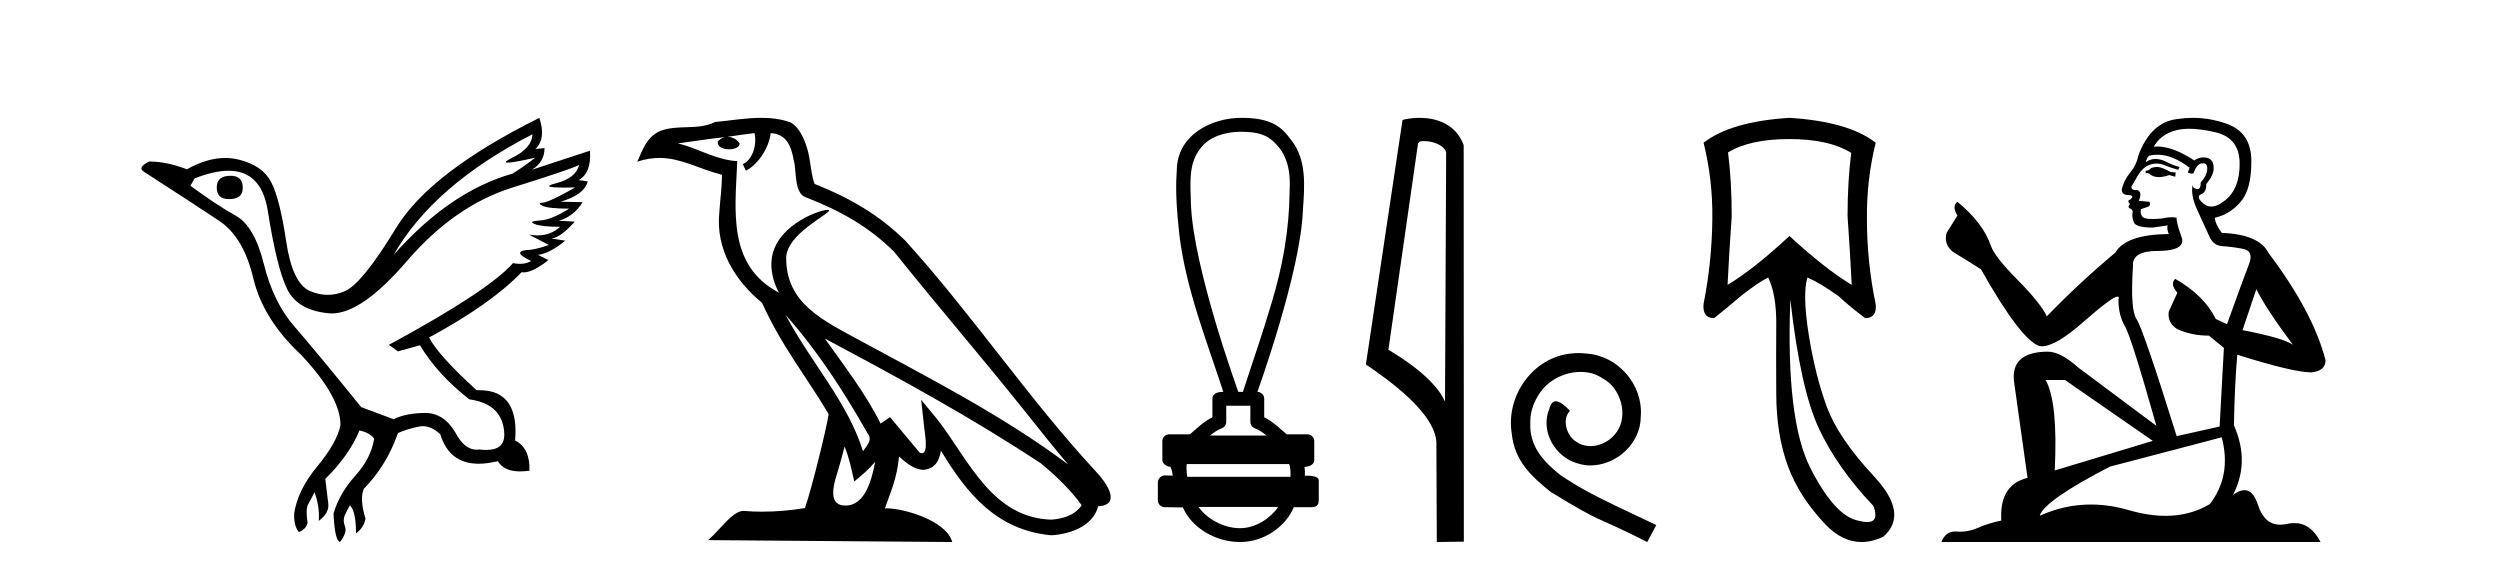
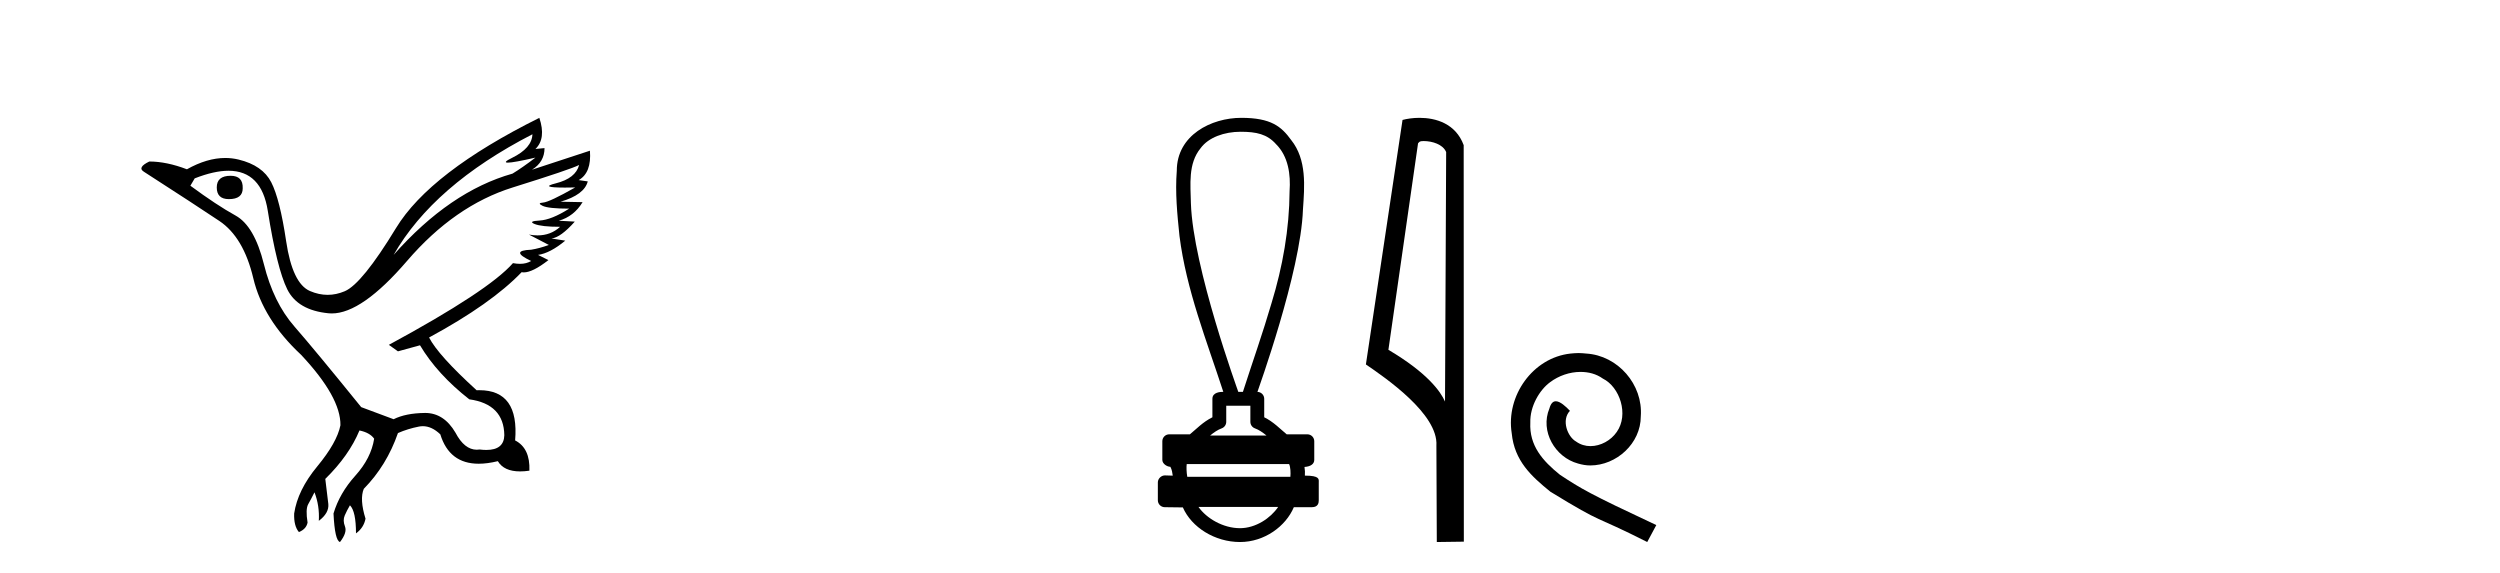
<svg xmlns="http://www.w3.org/2000/svg" width="179.0" height="41.0">
  <path d="M 16.511 12.586 Q 15.52 12.586 15.52 13.421 Q 15.52 14.257 16.387 14.257 Q 17.378 14.257 17.378 13.483 Q 17.409 12.586 16.511 12.586 ZM 38.121 9.613 Q 38.09 10.604 36.666 11.301 Q 35.962 11.645 36.363 11.645 Q 36.773 11.645 38.338 11.285 L 38.338 11.285 Q 37.409 11.997 36.697 12.431 Q 32.208 13.7 28.183 18.251 Q 31.031 13.267 38.121 9.613 ZM 41.465 11.812 Q 41.217 12.771 39.793 13.127 Q 38.58 13.431 40.445 13.431 Q 40.769 13.431 41.187 13.421 L 41.187 13.421 Q 39.329 14.474 38.88 14.505 Q 38.431 14.536 38.849 14.737 Q 39.267 14.939 40.753 14.939 Q 39.484 15.744 38.632 15.79 Q 37.781 15.836 38.276 16.038 Q 38.772 16.239 40.103 16.239 Q 39.44 16.854 38.487 16.854 Q 38.194 16.854 37.874 16.796 L 37.874 16.796 L 39.298 17.539 Q 38.617 17.787 38.029 17.88 Q 36.45 17.942 38.029 18.685 Q 37.698 18.891 37.23 18.891 Q 36.997 18.891 36.728 18.84 Q 34.994 20.821 27.842 24.691 L 28.493 25.156 L 30.072 24.722 Q 31.31 26.797 33.601 28.592 Q 36.078 28.933 36.109 31.162 Q 36.083 32.216 34.823 32.216 Q 34.602 32.216 34.344 32.184 Q 34.24 32.2 34.139 32.2 Q 33.25 32.2 32.61 30.976 Q 31.783 29.567 30.441 29.567 Q 30.427 29.567 30.412 29.568 Q 29.05 29.583 28.183 30.016 L 25.861 29.15 Q 22.579 25.094 21.078 23.375 Q 19.576 21.657 18.895 18.917 Q 18.214 16.177 16.867 15.434 Q 15.52 14.691 13.631 13.298 L 13.941 12.771 Q 15.333 12.226 16.361 12.226 Q 18.721 12.226 19.173 15.093 Q 19.824 19.211 20.567 20.713 Q 21.31 22.214 23.523 22.431 Q 23.638 22.442 23.756 22.442 Q 25.914 22.442 29.143 18.685 Q 32.548 14.722 36.713 13.421 Q 40.877 12.121 41.465 11.812 ZM 38.617 8.437 Q 30.784 12.338 28.353 16.332 Q 25.923 20.326 24.684 20.852 Q 24.074 21.111 23.46 21.111 Q 22.828 21.111 22.192 20.837 Q 20.938 20.295 20.489 17.276 Q 20.04 14.257 19.421 13.05 Q 18.802 11.842 17.084 11.425 Q 16.615 11.311 16.127 11.311 Q 14.825 11.311 13.384 12.121 Q 11.929 11.564 10.69 11.564 Q 9.792 11.997 10.319 12.307 Q 13.972 14.66 15.706 15.821 Q 17.44 16.982 18.136 19.923 Q 18.833 22.865 21.557 25.403 Q 24.406 28.437 24.375 30.45 Q 24.127 31.688 22.718 33.391 Q 21.31 35.094 21.062 36.766 Q 21.031 37.664 21.403 38.097 Q 21.929 37.881 22.022 37.416 Q 21.867 36.456 22.068 36.1 Q 22.27 35.744 22.517 35.249 Q 22.889 36.209 22.827 37.292 Q 23.57 36.735 23.508 36.085 L 23.291 34.289 Q 24.994 32.617 25.737 30.821 Q 26.48 30.976 26.79 31.41 Q 26.573 32.803 25.443 34.057 Q 24.313 35.311 23.879 36.766 Q 23.972 38.716 24.344 38.809 Q 24.87 38.128 24.7 37.695 Q 24.53 37.261 24.684 36.905 Q 24.839 36.549 25.056 36.178 Q 25.489 36.611 25.489 38.19 Q 26.047 37.788 26.171 37.137 Q 25.737 35.744 26.047 35.001 Q 27.688 33.329 28.493 31.007 Q 29.205 30.698 29.994 30.543 Q 30.135 30.515 30.275 30.515 Q 30.916 30.515 31.527 31.1 Q 32.172 33.203 34.275 33.203 Q 34.896 33.203 35.645 33.02 Q 36.085 33.753 37.238 33.753 Q 37.546 33.753 37.905 33.701 Q 37.967 32.091 36.883 31.534 Q 37.183 27.938 34.322 27.938 Q 34.226 27.938 34.127 27.942 Q 31.372 25.434 30.722 24.165 Q 35.18 21.75 37.347 19.49 Q 37.42 19.504 37.5 19.504 Q 38.139 19.504 39.267 18.623 L 38.524 18.251 Q 39.391 18.128 40.474 17.23 L 39.484 17.075 Q 40.134 17.013 41.156 15.867 L 40.01 15.805 Q 41.094 15.496 41.713 14.474 L 40.134 14.443 Q 41.837 13.948 42.084 12.988 L 41.434 12.895 Q 42.363 12.369 42.239 10.79 L 42.239 10.79 L 38.09 12.152 Q 38.988 11.595 38.988 10.604 L 38.988 10.604 L 38.338 10.666 Q 39.112 9.923 38.617 8.437 Z" style="fill:#000000;stroke:none" />
-   <path d="M 56.244 22.54 L 56.244 22.54 C 58.538 25.118 60.437 28.06 62.13 31.048 C 62.486 31.486 62.086 31.888 61.792 32.305 C 60.677 28.763 58.109 26.03 56.244 22.54 ZM 54.023 9.529 C 54.215 10.422 53.862 11.451 53.185 11.755 L 53.402 12.217 C 54.247 11.815 55.06 10.612 55.181 9.532 C 56.335 9.601 56.651 10.47 56.831 11.479 C 57.048 12.168 56.828 13.841 57.702 14.13 C 60.282 15.129 62.255 16.285 64.025 18.031 C 67.08 21.852 70.272 25.552 73.327 29.376 C 74.514 30.865 75.6 32.228 76.481 33.257 C 71.842 29.789 66.658 27.136 61.573 24.38 C 58.87 22.911 56.291 21.71 56.291 18.477 C 56.291 16.738 59.495 15.281 59.363 15.055 C 59.351 15.035 59.314 15.026 59.256 15.026 C 58.598 15.026 55.231 16.274 55.231 18.907 C 55.231 19.637 55.426 20.313 55.766 20.944 C 55.761 20.944 55.756 20.943 55.75 20.943 C 52.058 18.986 52.644 15.028 52.787 11.538 C 51.253 11.453 49.988 10.616 48.531 10.267 C 49.662 10.121 50.788 9.933 51.921 9.816 L 51.921 9.816 C 51.709 9.858 51.514 9.982 51.385 10.154 C 51.366 10.526 51.787 10.69 52.197 10.69 C 52.598 10.69 52.988 10.534 52.95 10.264 C 52.769 9.982 52.439 9.799 52.102 9.799 C 52.092 9.799 52.082 9.799 52.072 9.799 C 52.636 9.719 53.386 9.599 54.023 9.529 ZM 60.473 31.976 C 60.804 32.78 60.976 33.632 61.163 34.476 C 61.701 34.04 62.222 33.593 62.664 33.06 L 62.664 33.06 C 62.376 34.623 61.84 36.199 60.538 36.199 C 59.751 36.199 59.386 35.667 59.891 34.054 C 60.129 33.293 60.318 32.566 60.473 31.976 ZM 59.059 24.242 L 59.059 24.242 C 64.325 27.047 69.539 29.879 74.519 33.171 C 75.692 34.122 76.738 35.181 77.445 36.172 C 76.976 36.901 76.083 37.152 75.257 37.207 C 71.041 37.06 69.391 32.996 67.165 30.093 L 65.953 28.622 L 66.162 30.507 C 66.177 30.846 66.524 32.452 66.006 32.452 C 65.962 32.452 65.912 32.44 65.854 32.415 L 63.724 29.865 C 63.496 30.015 63.281 30.186 63.046 30.325 C 61.99 28.187 60.443 26.196 59.059 24.242 ZM 54.515 8.437 C 53.408 8.437 52.274 8.636 51.199 8.736 C 49.917 9.361 48.618 8.884 47.274 9.373 C 46.303 9.809 46.03 10.693 45.628 11.576 C 46.201 11.386 46.722 11.308 47.213 11.308 C 48.779 11.308 50.04 12.097 51.697 12.518 C 51.694 13.349 51.563 14.292 51.501 15.242 C 51.245 17.816 52.601 20.076 54.563 21.685 C 55.968 24.814 57.912 27.214 59.331 29.655 C 59.162 30.752 58.141 34.89 57.638 36.376 C 56.653 36.542 55.601 36.636 54.566 36.636 C 54.149 36.636 53.734 36.62 53.328 36.588 C 53.296 36.584 53.265 36.582 53.233 36.582 C 52.435 36.582 51.558 37.945 50.698 38.673 L 68.182 38.809 C 67.736 37.233 64.63 36.397 63.526 36.397 C 63.462 36.397 63.405 36.399 63.356 36.405 C 63.746 35.29 64.232 34.243 64.37 32.686 C 64.858 33.123 65.405 33.595 66.088 33.644 C 66.923 33.582 67.262 33.011 67.368 32.267 C 69.26 35.396 71.376 37.951 75.257 38.327 C 76.598 38.261 78.269 37.675 78.63 36.25 C 80.409 36.149 79.105 34.416 78.445 33.737 C 73.604 28.498 69.609 22.517 64.826 17.238 C 62.984 15.421 60.904 14.192 58.328 13.173 C 58.136 12.702 58.074 12.032 57.949 11.295 C 57.813 10.491 57.384 9.174 56.599 8.765 C 55.931 8.519 55.229 8.437 54.515 8.437 Z" style="fill:#000000;stroke:none" />
-   <path d="M 88.824 9.434 C 89.96 9.434 90.728 9.602 91.369 10.327 C 92.249 11.203 92.417 12.504 92.334 13.687 C 92.318 16.407 91.837 19.105 91.042 21.702 C 90.419 23.839 89.673 25.938 88.992 28.058 L 88.662 28.058 C 88.632 27.953 85.413 19.133 85.269 14.558 C 85.244 13.225 85.053 11.718 85.965 10.608 C 86.529 9.835 87.668 9.434 88.824 9.434 ZM 89.526 29.049 C 89.526 29.434 89.526 29.819 89.526 30.203 C 89.526 30.412 89.657 30.599 89.854 30.67 C 90.142 30.774 90.407 30.96 90.679 31.182 L 86.646 31.182 C 86.918 30.96 87.183 30.774 87.472 30.67 C 87.668 30.599 87.799 30.412 87.799 30.203 C 87.799 29.819 87.799 29.434 87.799 29.049 ZM 92.3 33.228 C 92.402 33.434 92.417 33.848 92.391 34.138 L 85.008 34.138 C 84.951 33.81 84.942 33.436 84.969 33.228 ZM 91.515 36.298 C 90.98 37.094 89.91 37.818 88.785 37.818 C 87.568 37.818 86.385 37.113 85.813 36.298 ZM 88.876 8.437 C 86.725 8.437 84.258 9.677 84.258 12.226 C 84.135 13.782 84.29 15.349 84.451 16.898 C 84.94 20.753 86.393 24.383 87.589 28.058 C 87.582 28.058 87.572 28.057 87.56 28.057 C 87.401 28.057 86.808 28.074 86.808 28.553 C 86.808 28.994 86.808 29.436 86.808 29.877 C 86.129 30.211 85.657 30.722 85.197 31.097 L 83.719 31.097 C 83.719 31.097 83.719 31.097 83.718 31.097 C 83.445 31.097 83.223 31.318 83.223 31.592 C 83.223 32.037 83.223 32.483 83.223 32.929 C 83.223 33.195 83.533 33.413 83.799 33.424 C 83.918 33.648 83.938 33.848 83.969 34.056 C 83.784 34.05 83.599 34.045 83.413 34.039 C 83.411 34.039 83.409 34.039 83.406 34.039 C 83.135 34.039 82.902 34.282 82.902 34.535 C 82.902 34.963 82.902 35.391 82.902 35.819 C 82.902 36.093 83.124 36.315 83.397 36.315 C 83.743 36.315 84.536 36.331 84.674 36.331 C 84.683 36.331 84.689 36.331 84.693 36.331 C 85.313 37.754 86.978 38.809 88.785 38.809 C 90.54 38.809 92.065 37.678 92.639 36.315 L 93.928 36.315 C 94.392 36.315 94.423 35.992 94.423 35.819 C 94.423 35.391 94.423 34.963 94.423 34.535 C 94.423 34.319 94.517 34.054 93.429 34.054 C 93.445 33.855 93.436 33.646 93.401 33.434 C 93.879 33.404 94.101 33.194 94.101 32.929 C 94.101 32.483 94.101 32.037 94.101 31.592 C 94.101 31.318 93.88 31.097 93.606 31.097 L 92.128 31.097 C 91.668 30.722 91.196 30.211 90.518 29.877 C 90.518 29.436 90.518 28.994 90.518 28.553 C 90.517 28.283 90.301 28.065 90.033 28.059 C 90.044 27.997 93.137 19.484 93.291 15.012 C 93.408 13.329 93.574 11.434 92.448 10.025 C 91.745 9.057 91.007 8.437 88.876 8.437 Z" style="fill:#000000;stroke:none" />
+   <path d="M 88.824 9.434 C 89.96 9.434 90.728 9.602 91.369 10.327 C 92.249 11.203 92.417 12.504 92.334 13.687 C 92.318 16.407 91.837 19.105 91.042 21.702 C 90.419 23.839 89.673 25.938 88.992 28.058 L 88.662 28.058 C 88.632 27.953 85.413 19.133 85.269 14.558 C 85.244 13.225 85.053 11.718 85.965 10.608 C 86.529 9.835 87.668 9.434 88.824 9.434 ZM 89.526 29.049 C 89.526 29.434 89.526 29.819 89.526 30.203 C 89.526 30.412 89.657 30.599 89.854 30.67 C 90.142 30.774 90.407 30.96 90.679 31.182 L 86.646 31.182 C 86.918 30.96 87.183 30.774 87.472 30.67 C 87.668 30.599 87.799 30.412 87.799 30.203 C 87.799 29.819 87.799 29.434 87.799 29.049 ZM 92.3 33.228 C 92.402 33.434 92.417 33.848 92.391 34.138 L 85.008 34.138 C 84.951 33.81 84.942 33.436 84.969 33.228 ZM 91.515 36.298 C 90.98 37.094 89.91 37.818 88.785 37.818 C 87.568 37.818 86.385 37.113 85.813 36.298 ZM 88.876 8.437 C 86.725 8.437 84.258 9.677 84.258 12.226 C 84.135 13.782 84.29 15.349 84.451 16.898 C 84.94 20.753 86.393 24.383 87.589 28.058 C 87.582 28.058 87.572 28.057 87.56 28.057 C 87.401 28.057 86.808 28.074 86.808 28.553 C 86.808 28.994 86.808 29.436 86.808 29.877 C 86.129 30.211 85.657 30.722 85.197 31.097 L 83.719 31.097 C 83.719 31.097 83.719 31.097 83.718 31.097 C 83.445 31.097 83.223 31.318 83.223 31.592 C 83.223 32.037 83.223 32.483 83.223 32.929 C 83.223 33.195 83.533 33.413 83.799 33.424 C 83.918 33.648 83.938 33.848 83.969 34.056 C 83.411 34.039 83.409 34.039 83.406 34.039 C 83.135 34.039 82.902 34.282 82.902 34.535 C 82.902 34.963 82.902 35.391 82.902 35.819 C 82.902 36.093 83.124 36.315 83.397 36.315 C 83.743 36.315 84.536 36.331 84.674 36.331 C 84.683 36.331 84.689 36.331 84.693 36.331 C 85.313 37.754 86.978 38.809 88.785 38.809 C 90.54 38.809 92.065 37.678 92.639 36.315 L 93.928 36.315 C 94.392 36.315 94.423 35.992 94.423 35.819 C 94.423 35.391 94.423 34.963 94.423 34.535 C 94.423 34.319 94.517 34.054 93.429 34.054 C 93.445 33.855 93.436 33.646 93.401 33.434 C 93.879 33.404 94.101 33.194 94.101 32.929 C 94.101 32.483 94.101 32.037 94.101 31.592 C 94.101 31.318 93.88 31.097 93.606 31.097 L 92.128 31.097 C 91.668 30.722 91.196 30.211 90.518 29.877 C 90.518 29.436 90.518 28.994 90.518 28.553 C 90.517 28.283 90.301 28.065 90.033 28.059 C 90.044 27.997 93.137 19.484 93.291 15.012 C 93.408 13.329 93.574 11.434 92.448 10.025 C 91.745 9.057 91.007 8.437 88.876 8.437 Z" style="fill:#000000;stroke:none" />
  <path d="M 101.933 10.1 C 102.557 10.1 103.322 10.34 103.545 10.89 L 103.463 28.751 L 103.463 28.751 C 103.146 28.034 102.205 26.699 99.41 25.046 L 101.532 10.263 C 101.631 10.157 101.629 10.1 101.933 10.1 ZM 103.463 28.751 L 103.463 28.751 C 103.463 28.751 103.463 28.751 103.463 28.751 L 103.463 28.751 L 103.463 28.751 ZM 101.636 8.437 C 101.158 8.437 100.726 8.505 100.421 8.588 L 97.798 26.094 C 99.185 27.044 102.998 29.648 102.846 31.91 L 102.875 38.809 L 104.811 38.783 L 104.8 10.393 C 104.225 8.837 102.794 8.437 101.636 8.437 Z" style="fill:#000000;stroke:none" />
  <path d="M 113.022 25.279 C 112.834 25.279 112.646 25.297 112.458 25.314 C 109.742 25.604 107.812 28.354 108.239 31.019 C 108.427 33.001 109.657 34.111 111.006 35.205 C 115.021 37.665 113.893 36.759 117.942 38.809 L 118.591 37.596 C 113.774 35.341 113.193 34.983 111.69 33.992 C 110.46 33.001 109.486 31.908 109.571 30.251 C 109.537 29.106 110.22 27.927 110.989 27.364 C 111.604 26.902 112.39 26.629 113.159 26.629 C 113.74 26.629 114.286 26.766 114.765 27.107 C 115.978 27.705 116.644 29.687 115.755 30.934 C 115.345 31.532 114.611 31.942 113.876 31.942 C 113.518 31.942 113.159 31.839 112.851 31.617 C 112.236 31.276 111.775 30.08 112.407 29.414 C 112.117 29.106 111.707 28.73 111.399 28.73 C 111.194 28.73 111.04 28.884 110.938 29.243 C 110.255 30.883 111.348 32.745 112.988 33.189 C 113.278 33.274 113.569 33.326 113.859 33.326 C 115.738 33.326 117.481 31.754 117.481 29.807 C 117.652 27.534 115.841 25.45 113.569 25.314 C 113.398 25.297 113.21 25.279 113.022 25.279 Z" style="fill:#000000;stroke:none" />
-   <path d="M 128.122 9.957 Q 130.963 9.957 132.549 10.948 Q 132.285 12.997 132.285 15.475 Q 132.483 18.284 132.582 20.398 Q 130.666 19.242 128.122 16.896 Q 125.61 19.242 123.694 20.398 Q 123.793 18.317 123.991 15.475 Q 123.991 12.997 123.727 10.915 Q 125.28 9.957 128.122 9.957 ZM 128.188 21.456 Q 128.915 27.899 130.253 30.724 Q 131.591 33.549 134.135 36.226 Q 134.571 37.379 133.694 37.379 Q 133.441 37.379 133.078 37.283 Q 131.393 36.986 129.625 33.516 Q 127.857 30.047 128.188 21.456 ZM 128.122 8.437 Q 123.925 8.701 121.976 10.221 Q 122.637 12.865 122.604 15.673 Q 122.571 18.779 121.976 21.753 Q 121.877 22.777 122.736 22.777 Q 123.727 21.984 124.652 21.191 Q 125.908 20.2 126.602 19.87 Q 127.197 21.092 127.18 23.24 Q 127.163 25.388 127.18 28.262 Q 127.197 31.137 128.006 33.351 Q 128.816 35.565 130.683 37.531 Q 131.897 38.809 133.285 38.809 Q 134.032 38.809 134.829 38.44 Q 136.713 36.82 134.169 34.094 Q 131.624 31.368 130.798 29.122 Q 129.972 26.875 129.509 23.983 Q 129.047 21.092 129.41 19.87 L 129.41 19.87 Q 130.269 20.233 131.624 21.191 Q 132.483 21.984 133.541 22.777 Q 134.4 22.777 134.301 21.786 Q 133.673 18.779 133.673 15.706 Q 133.64 12.865 134.301 10.221 Q 132.351 8.701 128.122 8.437 Z" style="fill:#000000;stroke:none" />
-   <path d="M 154.516 11.955 Q 154.089 11.955 153.952 12.091 Q 153.833 12.228 153.628 12.228 L 153.628 12.382 L 153.867 12.416 Q 154.132 12.681 154.572 12.681 Q 154.897 12.681 155.319 12.535 L 155.746 12.655 L 155.78 12.348 L 155.404 12.313 Q 154.858 12.006 154.516 11.955 ZM 156.754 9.22 Q 157.542 9.22 158.582 9.46 Q 160.341 9.853 160.359 11.681 Q 160.376 13.492 159.334 14.329 Q 158.782 14.788 158.33 14.788 Q 157.941 14.788 157.625 14.449 Q 157.318 14.141 157.506 13.953 Q 158.001 13.8 157.967 13.185 Q 158.496 12.535 158.496 12.074 Q 158.529 11.27 157.758 11.27 Q 157.726 11.27 157.694 11.271 Q 157.352 11.305 157.113 11.493 Q 155.601 10.491 154.452 10.491 Q 154.328 10.491 154.209 10.503 L 154.209 10.503 Q 154.704 9.631 155.763 9.341 Q 156.195 9.22 156.754 9.22 ZM 161.554 20.701 Q 162.221 22.068 164.168 24.682 Q 163.433 24.186 160.564 23.639 L 161.554 20.701 ZM 154.471 11.076 Q 155.549 11.076 156.771 12.006 L 156.651 12.348 Q 156.795 12.431 156.93 12.431 Q 156.988 12.431 157.044 12.416 Q 157.318 11.698 157.659 11.698 Q 157.7 11.693 157.737 11.693 Q 158.066 11.693 158.035 12.108 Q 158.035 12.535 157.574 13.065 Q 157.574 13.538 157.344 13.538 Q 157.308 13.538 157.266 13.526 Q 156.959 13.458 157.01 13.185 L 157.01 13.185 Q 156.805 13.953 157.369 15.132 Q 157.916 16.328 158.206 16.96 Q 158.496 17.592 159.129 17.626 Q 159.761 17.66 160.581 17.814 Q 161.401 17.968 161.025 18.925 Q 160.649 19.881 159.453 23.212 L 158.65 22.837 Q 157.813 21.145 155.746 19.967 L 155.746 19.967 Q 155.353 20.342 155.9 20.957 L 155.285 22.307 Q 155.165 23.11 155.9 23.571 Q 156.925 24.032 158.155 24.032 L 159.231 24.904 L 158.924 30.541 L 155.849 31.224 Q 153.44 23.52 152.979 22.854 Q 152.517 22.187 152.722 19.044 Q 152.637 17.968 154.482 17.968 Q 156.395 17.968 156.241 17.097 L 156.002 16.396 Q 155.814 15.747 155.849 15.593 Q 155.698 15.552 155.499 15.552 Q 155.199 15.552 154.789 15.645 Q 154.402 15.679 154.121 15.679 Q 153.559 15.679 153.423 15.542 Q 153.218 15.337 153.286 14.978 L 153.833 14.79 Q 154.021 14.688 153.901 14.449 L 153.132 14.38 Q 153.406 13.8 153.064 13.612 Q 153.013 13.615 152.967 13.615 Q 152.603 13.615 152.603 13.373 Q 152.722 13.15 153.081 12.553 Q 153.44 11.955 153.952 11.784 Q 154.183 11.71 154.41 11.71 Q 154.705 11.71 154.994 11.835 Q 155.507 12.04 155.968 12.16 L 156.054 11.955 Q 155.626 11.852 155.165 11.613 Q 154.721 11.382 154.337 11.382 Q 153.952 11.382 153.628 11.613 Q 153.713 11.305 153.867 11.152 Q 154.163 11.076 154.471 11.076 ZM 147.854 27.21 L 154.14 31.566 L 147.119 33.684 Q 147.358 28.816 146.47 27.21 ZM 159.077 31.31 Q 159.795 34.06 158.223 36.093 Q 156.815 36.934 155.053 36.934 Q 153.843 36.934 152.466 36.537 Q 151.055 36.124 149.703 36.124 Q 147.815 36.124 146.043 36.93 Q 146.35 35.854 151.065 33.411 L 159.077 31.31 ZM 156.999 8.437 Q 156.452 8.437 155.9 8.521 Q 153.987 8.743 153.098 11.152 Q 152.979 11.801 152.517 12.365 Q 152.056 12.911 151.919 13.578 Q 151.919 13.953 152.398 13.97 Q 152.876 13.988 152.517 14.295 Q 152.364 14.329 152.398 14.449 Q 152.415 14.568 152.517 14.603 Q 152.295 14.842 152.517 14.927 Q 152.757 15.03 152.688 15.269 Q 152.637 15.525 152.774 15.901 Q 152.91 16.294 154.14 16.294 L 155.199 16.14 L 155.199 16.14 Q 155.131 16.396 155.285 16.755 Q 152.21 16.789 151.458 18.087 Q 148.879 20.24 146.555 22.649 Q 146.094 21.692 144.454 20.035 Q 142.831 18.395 142.558 17.626 Q 141.994 15.952 140.149 14.449 Q 139.739 14.756 140.149 15.44 L 139.38 16.67 Q 139.158 17.472 139.808 18.019 Q 140.798 18.617 141.84 19.283 Q 144.71 24.374 146.043 24.784 Q 146.117 24.795 146.197 24.795 Q 147.211 24.795 149.237 22.99 Q 151.246 21.235 151.62 21.235 Q 151.752 21.235 151.68 21.453 Q 151.68 22.563 152.142 23.349 Q 152.603 24.135 154.397 30.49 L 148.81 26.322 Q 147.546 25.177 146.59 25.177 Q 143.907 25.211 144.215 27.398 L 145.172 34.214 Q 143.139 34.709 143.292 37.272 Q 142.37 37.46 141.601 37.801 Q 140.98 38.07 140.348 38.07 Q 140.215 38.07 140.081 38.058 Q 140.035 38.055 139.99 38.055 Q 139.294 38.055 139.005 38.809 L 166.15 38.809 Q 165.457 37.452 164.273 37.452 Q 164.026 37.452 163.758 37.511 Q 163.5 37.568 163.269 37.568 Q 162.129 37.568 161.674 36.161 Q 161.337 35.096 160.702 35.096 Q 160.34 35.096 159.88 35.444 Q 161.11 33.069 159.949 30.456 Q 160 27.62 160.188 25.399 Q 164.202 26.663 165.501 26.663 Q 166.508 26.561 166.508 25.792 Q 165.62 22.341 162.408 18.087 Q 161.759 16.789 159.077 16.67 Q 158.616 16.055 158.582 15.593 Q 159.692 15.337 160.444 14.432 Q 161.213 13.526 161.196 11.493 Q 161.179 9.478 159.436 8.863 Q 158.23 8.437 156.999 8.437 Z" style="fill:#000000;stroke:none" />
</svg>